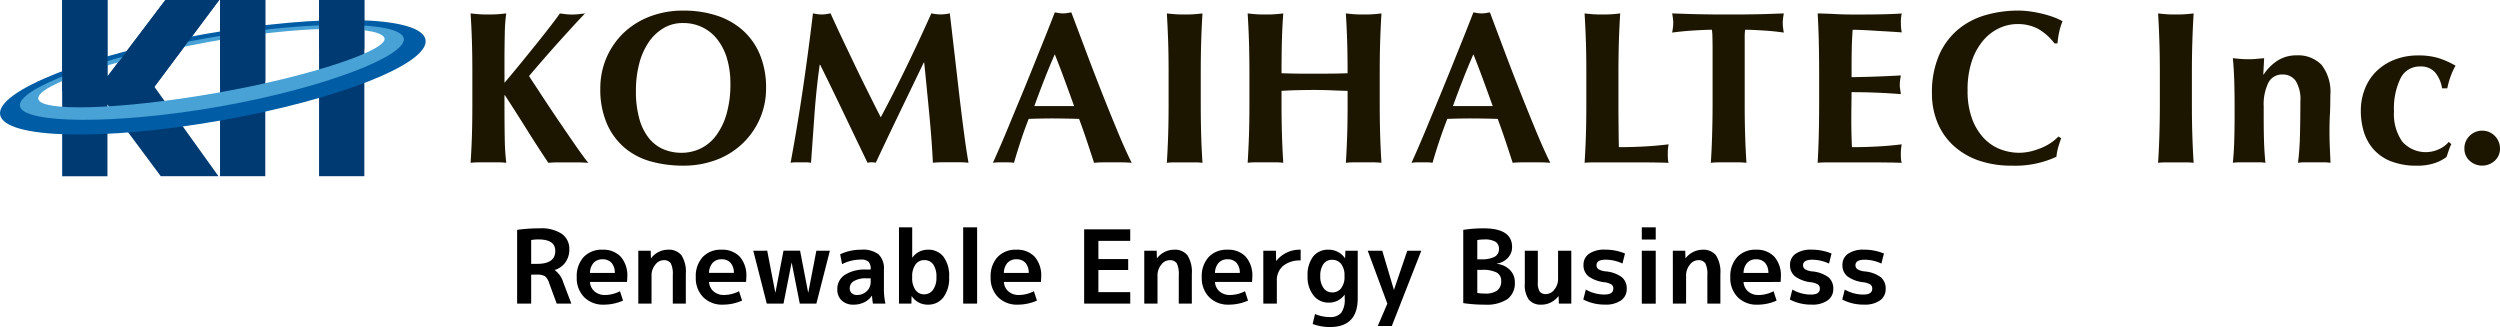
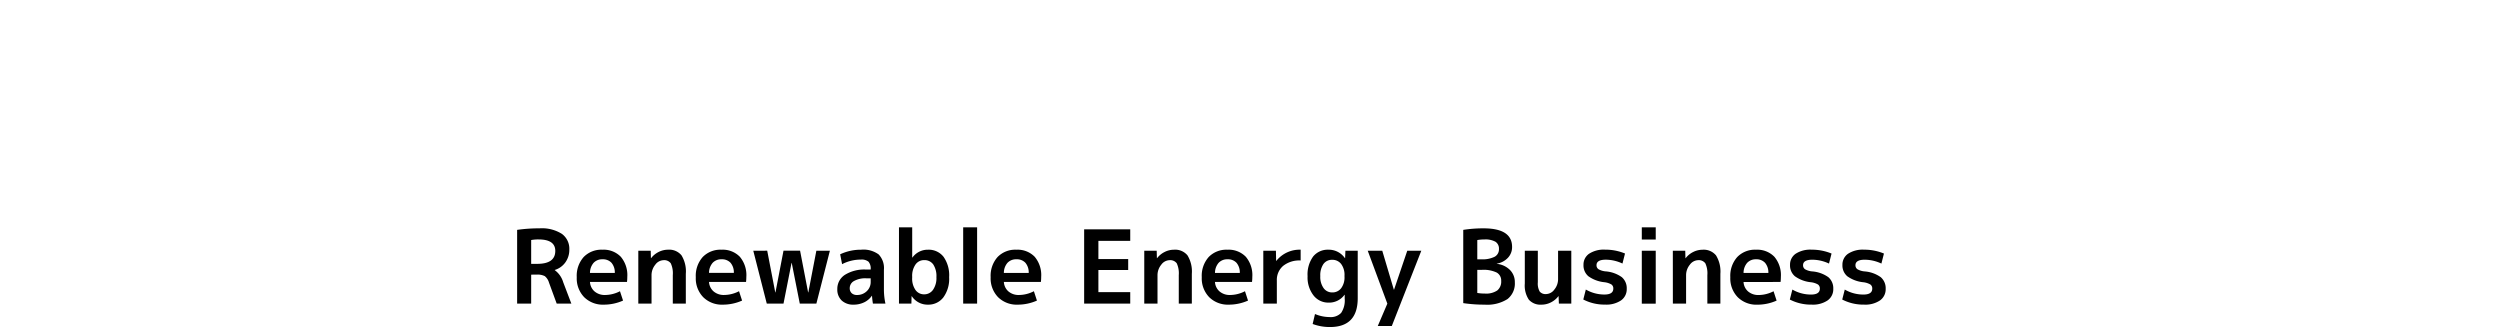
<svg xmlns="http://www.w3.org/2000/svg" width="344" height="45" viewBox="0 0 344 45">
  <defs>
    <clipPath id="clip-path">
-       <rect id="長方形_608" data-name="長方形 608" width="344" height="24.249" fill="none" />
-     </clipPath>
+       </clipPath>
  </defs>
  <g id="logo_en" transform="translate(-1172 457.023)">
    <g id="グループ_384" data-name="グループ 384" transform="translate(0.294 -86)">
      <path id="パス_920" data-name="パス 920" d="M3.038-3.99V0H1.106V-10.15a21.206,21.206,0,0,1,3.08-.21,5.129,5.129,0,0,1,3.08.763A2.526,2.526,0,0,1,8.288-7.448a2.96,2.96,0,0,1-.539,1.764,2.778,2.778,0,0,1-1.463,1.05v.028A3.167,3.167,0,0,1,7.448-2.94L8.568,0H6.552L5.488-2.9a1.774,1.774,0,0,0-.574-.882,2.132,2.132,0,0,0-1.106-.21Zm0-1.484h.826q2.492,0,2.492-1.778,0-1.582-2.31-1.582a5.355,5.355,0,0,0-1.008.084ZM11.13-4.228h3.416a2.045,2.045,0,0,0-.455-1.393A1.593,1.593,0,0,0,12.852-6.1a1.591,1.591,0,0,0-1.225.49A2.114,2.114,0,0,0,11.13-4.228Zm0,1.246a1.848,1.848,0,0,0,.637,1.309A2.135,2.135,0,0,0,13.2-1.19a4.513,4.513,0,0,0,2.058-.518L15.68-.42a6.477,6.477,0,0,1-2.66.56A3.64,3.64,0,0,1,10.339-.882,3.713,3.713,0,0,1,9.31-3.64a3.875,3.875,0,0,1,.952-2.772A3.374,3.374,0,0,1,12.838-7.42a3.29,3.29,0,0,1,2.527.966,3.91,3.91,0,0,1,.9,2.772,5.87,5.87,0,0,1-.042.7Zm6.65-4.3h1.708l.028,1.022h.028a2.944,2.944,0,0,1,1.043-.854,2.859,2.859,0,0,1,1.281-.308,2.188,2.188,0,0,1,1.855.777A4.233,4.233,0,0,1,24.318-4.1V0H22.526V-3.92a3.258,3.258,0,0,0-.28-1.631,1.114,1.114,0,0,0-1.008-.427,1.453,1.453,0,0,0-1.127.63,2.264,2.264,0,0,0-.511,1.47V0H17.78Zm9.73,3.052h3.416a2.045,2.045,0,0,0-.455-1.393A1.593,1.593,0,0,0,29.232-6.1a1.591,1.591,0,0,0-1.225.49A2.114,2.114,0,0,0,27.51-4.228Zm0,1.246a1.848,1.848,0,0,0,.637,1.309,2.135,2.135,0,0,0,1.435.483,4.513,4.513,0,0,0,2.058-.518L32.06-.42A6.477,6.477,0,0,1,29.4.14,3.64,3.64,0,0,1,26.719-.882,3.713,3.713,0,0,1,25.69-3.64a3.875,3.875,0,0,1,.952-2.772A3.374,3.374,0,0,1,29.218-7.42a3.29,3.29,0,0,1,2.527.966,3.91,3.91,0,0,1,.9,2.772,5.87,5.87,0,0,1-.042.7Zm8.008-4.3,1.106,5.74h.028l1.106-5.74H40.04l1.106,5.74h.028L42.28-7.28h1.862L42.28,0H40L38.892-5.6h-.028L37.758,0h-2.3L33.6-7.28Zm12.936-.14a3.557,3.557,0,0,1,2.394.651,2.7,2.7,0,0,1,.728,2.107v2.7A9.2,9.2,0,0,0,51.786,0H50.064a9.845,9.845,0,0,1-.126-1.078H49.91a2.649,2.649,0,0,1-1.057.9A3.28,3.28,0,0,1,47.4.14a2.3,2.3,0,0,1-1.631-.567A2.046,2.046,0,0,1,45.164-2a2.287,2.287,0,0,1,1.029-1.953,5.053,5.053,0,0,1,2.961-.735h.6v-.042a1.447,1.447,0,0,0-.294-1.036,1.471,1.471,0,0,0-1.05-.294,5.559,5.559,0,0,0-2.59.63L45.556-6.79A6.683,6.683,0,0,1,48.454-7.42ZM46.872-2.142a.918.918,0,0,0,.266.7,1.016,1.016,0,0,0,.728.252,1.879,1.879,0,0,0,1.344-.518,1.719,1.719,0,0,0,.546-1.3v-.476h-.6a3.19,3.19,0,0,0-1.694.371A1.114,1.114,0,0,0,46.872-2.142ZM53.648-10.5h1.82v4.158H55.5A2.578,2.578,0,0,1,57.638-7.42a2.591,2.591,0,0,1,2.135.966A4.4,4.4,0,0,1,60.55-3.64a4.311,4.311,0,0,1-.805,2.793A2.588,2.588,0,0,1,57.638.14a2.6,2.6,0,0,1-2.226-1.162h-.028L55.356,0H53.648ZM58.8-3.64A2.924,2.924,0,0,0,58.359-5.4a1.459,1.459,0,0,0-1.239-.588,1.424,1.424,0,0,0-1.2.609,2.739,2.739,0,0,0-.455,1.673v.14a2.728,2.728,0,0,0,.455,1.687,1.435,1.435,0,0,0,1.2.6A1.461,1.461,0,0,0,58.331-1.9,2.808,2.808,0,0,0,58.8-3.64ZM62.482,0V-10.5H64.4V0Zm5.6-4.228H71.5a2.045,2.045,0,0,0-.455-1.393A1.593,1.593,0,0,0,69.8-6.1a1.591,1.591,0,0,0-1.225.49A2.114,2.114,0,0,0,68.082-4.228Zm0,1.246a1.848,1.848,0,0,0,.637,1.309,2.135,2.135,0,0,0,1.435.483,4.513,4.513,0,0,0,2.058-.518l.42,1.288a6.477,6.477,0,0,1-2.66.56A3.64,3.64,0,0,1,67.291-.882,3.713,3.713,0,0,1,66.262-3.64a3.875,3.875,0,0,1,.952-2.772A3.374,3.374,0,0,1,69.79-7.42a3.29,3.29,0,0,1,2.527.966,3.91,3.91,0,0,1,.9,2.772,5.87,5.87,0,0,1-.042.7ZM81.088-8.638v2.506h4.1v1.5h-4.1v3.052H85.47V0H79.128V-10.22H85.47v1.582ZM87.4-7.28H89.11l.028,1.022h.028a2.944,2.944,0,0,1,1.043-.854A2.859,2.859,0,0,1,91.49-7.42a2.188,2.188,0,0,1,1.855.777,4.233,4.233,0,0,1,.6,2.541V0H92.148V-3.92a3.258,3.258,0,0,0-.28-1.631,1.114,1.114,0,0,0-1.008-.427,1.453,1.453,0,0,0-1.127.63,2.264,2.264,0,0,0-.511,1.47V0H87.4Zm9.73,3.052h3.416a2.045,2.045,0,0,0-.455-1.393A1.593,1.593,0,0,0,98.854-6.1a1.591,1.591,0,0,0-1.225.49A2.114,2.114,0,0,0,97.132-4.228Zm0,1.246a1.848,1.848,0,0,0,.637,1.309A2.135,2.135,0,0,0,99.2-1.19a4.513,4.513,0,0,0,2.058-.518l.42,1.288a6.477,6.477,0,0,1-2.66.56A3.64,3.64,0,0,1,96.341-.882,3.713,3.713,0,0,1,95.312-3.64a3.875,3.875,0,0,1,.952-2.772A3.374,3.374,0,0,1,98.84-7.42a3.29,3.29,0,0,1,2.527.966,3.91,3.91,0,0,1,.9,2.772,5.87,5.87,0,0,1-.042.7Zm6.65-4.3h1.736l.028,1.4h.028a4.082,4.082,0,0,1,3.346-1.54v1.484a3.563,3.563,0,0,0-2.415.749,2.528,2.528,0,0,0-.861,2.009V0h-1.862Zm8.96-.14a2.7,2.7,0,0,1,2.268,1.162h.028l.042-1.022h1.694V-.742q0,3.962-3.822,3.962a6.722,6.722,0,0,1-2.38-.42l.322-1.372a5.206,5.206,0,0,0,2.016.42,1.973,1.973,0,0,0,1.582-.574,3.069,3.069,0,0,0,.49-1.974v-.518h-.028A2.6,2.6,0,0,1,112.742-.14a2.558,2.558,0,0,1-2.051-.987,4.025,4.025,0,0,1-.819-2.653,4.188,4.188,0,0,1,.763-2.7A2.567,2.567,0,0,1,112.742-7.42Zm-1.12,3.64a2.65,2.65,0,0,0,.455,1.645,1.422,1.422,0,0,0,1.183.595,1.5,1.5,0,0,0,1.232-.574,2.481,2.481,0,0,0,.462-1.6v-.14a2.481,2.481,0,0,0-.462-1.6,1.5,1.5,0,0,0-1.232-.574,1.425,1.425,0,0,0-1.2.574A2.727,2.727,0,0,0,111.622-3.78Zm10.122,1.862h.028l1.82-5.362h1.932l-4.06,10.36h-1.932L120.848,0l-2.7-7.28h2ZM133.224-6.1h.518a3.744,3.744,0,0,0,1.883-.357,1.163,1.163,0,0,0,.581-1.057,1.122,1.122,0,0,0-.469-.994,2.82,2.82,0,0,0-1.547-.322,5.1,5.1,0,0,0-.966.084Zm0,1.456V-1.47a6.217,6.217,0,0,0,1.05.084,2.736,2.736,0,0,0,1.7-.427,1.568,1.568,0,0,0,.539-1.309,1.253,1.253,0,0,0-.616-1.155,4.205,4.205,0,0,0-2.058-.371ZM138.39-2.94a2.724,2.724,0,0,1-1.008,2.31,5.2,5.2,0,0,1-3.15.77,19.631,19.631,0,0,1-2.94-.21V-10.15a17.774,17.774,0,0,1,2.8-.21q3.92,0,3.92,2.562a2.124,2.124,0,0,1-.574,1.491,2.7,2.7,0,0,1-1.526.805v.028a2.969,2.969,0,0,1,1.813.847A2.346,2.346,0,0,1,138.39-2.94Zm3.164-4.34v4.34a2.252,2.252,0,0,0,.259,1.281,1.045,1.045,0,0,0,.889.343,1.457,1.457,0,0,0,1.127-.623A2.236,2.236,0,0,0,144.34-3.4V-7.28h1.82V0h-1.708l-.042-1.022h-.028a2.962,2.962,0,0,1-1.036.854,2.816,2.816,0,0,1-1.274.308,2.139,2.139,0,0,1-1.75-.679,3.493,3.493,0,0,1-.56-2.219V-7.28ZM153.2-5.516a5.455,5.455,0,0,0-2.282-.532q-1.288,0-1.288.756a.643.643,0,0,0,.28.56,2.387,2.387,0,0,0,.98.294,4.392,4.392,0,0,1,2.226.8,2.007,2.007,0,0,1,.672,1.6,1.877,1.877,0,0,1-.777,1.589,3.6,3.6,0,0,1-2.191.581,6.311,6.311,0,0,1-3.01-.7l.35-1.372a5.044,5.044,0,0,0,2.562.686q1.218,0,1.218-.812a.664.664,0,0,0-.252-.567,2.49,2.49,0,0,0-.98-.315,4.533,4.533,0,0,1-2.205-.826,1.947,1.947,0,0,1-.665-1.554,1.811,1.811,0,0,1,.763-1.533,3.682,3.682,0,0,1,2.219-.567,7.013,7.013,0,0,1,2.73.532Zm2.66-3.3V-10.5h1.918v1.68Zm0,8.82V-7.28h1.918V0Zm4.27-7.28h1.708l.028,1.022h.028a2.944,2.944,0,0,1,1.043-.854,2.859,2.859,0,0,1,1.281-.308,2.188,2.188,0,0,1,1.855.777,4.233,4.233,0,0,1,.6,2.541V0h-1.792V-3.92a3.258,3.258,0,0,0-.28-1.631,1.114,1.114,0,0,0-1.008-.427,1.453,1.453,0,0,0-1.127.63,2.264,2.264,0,0,0-.511,1.47V0h-1.82Zm9.73,3.052h3.416a2.045,2.045,0,0,0-.455-1.393,1.593,1.593,0,0,0-1.239-.483,1.591,1.591,0,0,0-1.225.49A2.114,2.114,0,0,0,169.862-4.228Zm0,1.246a1.848,1.848,0,0,0,.637,1.309,2.135,2.135,0,0,0,1.435.483,4.513,4.513,0,0,0,2.058-.518l.42,1.288a6.477,6.477,0,0,1-2.66.56,3.64,3.64,0,0,1-2.681-1.022,3.713,3.713,0,0,1-1.029-2.758,3.875,3.875,0,0,1,.952-2.772A3.374,3.374,0,0,1,171.57-7.42a3.29,3.29,0,0,1,2.527.966,3.91,3.91,0,0,1,.9,2.772,5.87,5.87,0,0,1-.042.7Zm11.76-2.534a5.455,5.455,0,0,0-2.282-.532q-1.288,0-1.288.756a.643.643,0,0,0,.28.56,2.387,2.387,0,0,0,.98.294,4.392,4.392,0,0,1,2.226.8,2.007,2.007,0,0,1,.672,1.6,1.877,1.877,0,0,1-.777,1.589,3.6,3.6,0,0,1-2.191.581,6.311,6.311,0,0,1-3.01-.7l.35-1.372a5.044,5.044,0,0,0,2.562.686q1.218,0,1.218-.812a.664.664,0,0,0-.252-.567,2.49,2.49,0,0,0-.98-.315,4.533,4.533,0,0,1-2.205-.826,1.947,1.947,0,0,1-.665-1.554,1.811,1.811,0,0,1,.763-1.533,3.682,3.682,0,0,1,2.219-.567,7.013,7.013,0,0,1,2.73.532Zm7.21,0a5.455,5.455,0,0,0-2.282-.532q-1.288,0-1.288.756a.643.643,0,0,0,.28.56,2.387,2.387,0,0,0,.98.294,4.392,4.392,0,0,1,2.226.8,2.007,2.007,0,0,1,.672,1.6,1.877,1.877,0,0,1-.777,1.589,3.6,3.6,0,0,1-2.191.581,6.311,6.311,0,0,1-3.01-.7l.35-1.372a5.044,5.044,0,0,0,2.562.686q1.218,0,1.218-.812a.664.664,0,0,0-.252-.567,2.49,2.49,0,0,0-.98-.315,4.533,4.533,0,0,1-2.205-.826,1.947,1.947,0,0,1-.665-1.554,1.811,1.811,0,0,1,.763-1.533,3.682,3.682,0,0,1,2.219-.567,7.013,7.013,0,0,1,2.73.532Z" transform="translate(1241.757 -329.243)" />
      <g id="グループ_377" data-name="グループ 377" transform="translate(1171.706 -371.023)">
        <g id="グループ_375" data-name="グループ 375" transform="translate(0 0)" clip-path="url(#clip-path)">
          <path id="パス_886" data-name="パス 886" d="M131.925,20.47a33.089,33.089,0,0,0,.209,3.71,8.773,8.773,0,0,0-1.107-.063h-2.69a8.816,8.816,0,0,0-1.108.063c.082-1.238.143-2.5.183-3.79s.058-2.752.058-4.411V11.911c0-1.651-.019-3.13-.058-4.413s-.1-2.576-.183-3.877c.339.042.71.076,1.108.109s.848.04,1.346.04.947-.01,1.345-.04.768-.067,1.107-.109a21.018,21.018,0,0,0-.2,2.7q-.044,1.8-.045,3.976v2.875q1.017-1.191,2.181-2.62t2.243-2.765c.717-.9,1.365-1.719,1.944-2.468s1-1.312,1.255-1.694c.28.042.559.076.835.109a7.813,7.813,0,0,0,.838.04,8.141,8.141,0,0,0,.851-.04c.29-.033.606-.067.943-.109-.337.341-.857.887-1.553,1.648s-1.441,1.577-2.228,2.454-1.541,1.733-2.257,2.559-1.275,1.483-1.674,1.959q.957,1.468,2.122,3.235t2.315,3.454q1.154,1.692,2.139,3.111c.659.944,1.186,1.66,1.583,2.139-.575-.043-1.095-.063-1.552-.063h-2.647c-.428,0-.862.019-1.3.063q-1.522-2.273-2.99-4.623t-2.989-4.683h-.061q0,3.261.031,5.6" transform="translate(-62.474 -1.777)" fill="#1c1500" />
          <path id="パス_887" data-name="パス 887" d="M163.117,9.415A10.479,10.479,0,0,1,165.435,6a10.867,10.867,0,0,1,3.616-2.3,12.79,12.79,0,0,1,4.723-.836,14.636,14.636,0,0,1,4.453.656A10.074,10.074,0,0,1,181.816,5.5a9.154,9.154,0,0,1,2.405,3.333,11.691,11.691,0,0,1,.882,4.715,10.32,10.32,0,0,1-.853,4.192,10.47,10.47,0,0,1-2.36,3.39,10.611,10.611,0,0,1-3.6,2.261,12.7,12.7,0,0,1-4.6.807,16.533,16.533,0,0,1-4.441-.58,9.532,9.532,0,0,1-3.615-1.886,9.121,9.121,0,0,1-2.437-3.324,11.834,11.834,0,0,1-.9-4.832,10.6,10.6,0,0,1,.819-4.159m16.607.015a8.01,8.01,0,0,0-1.331-2.616,5.833,5.833,0,0,0-2.063-1.661,5.989,5.989,0,0,0-2.644-.58,5.156,5.156,0,0,0-2.735.728,6.482,6.482,0,0,0-2.048,1.99,9.55,9.55,0,0,0-1.271,2.944,14.568,14.568,0,0,0-.433,3.608,13.854,13.854,0,0,0,.507,4.041,7.354,7.354,0,0,0,1.376,2.648,5.13,5.13,0,0,0,2,1.449,6.406,6.406,0,0,0,2.392.447,6.069,6.069,0,0,0,2.571-.565,5.833,5.833,0,0,0,2.134-1.737,9.19,9.19,0,0,0,1.466-2.96,14.6,14.6,0,0,0,.552-4.248,11.825,11.825,0,0,0-.476-3.488" transform="translate(-79.694 -1.405)" fill="#1c1500" />
          <path id="パス_888" data-name="パス 888" d="M217.03,17.476c-.161,2.239-.319,4.467-.478,6.7a4.027,4.027,0,0,0-.718-.063h-1.391a3.9,3.9,0,0,0-.7.063q.951-5.149,1.7-10.235t1.376-10.324c.219.042.422.076.611.109a3.97,3.97,0,0,0,.617.04,3.76,3.76,0,0,0,.566-.04c.2-.033.409-.067.628-.109q.807,1.8,1.689,3.654t1.762,3.694q.885,1.842,1.766,3.6c.585,1.181,1.15,2.3,1.687,3.355q1.794-3.349,3.571-7.019t3.392-7.288a6.321,6.321,0,0,0,1.286.149,6.176,6.176,0,0,0,1.256-.149q.3,2.578.645,5.538t.669,5.792q.332,2.825.659,5.277t.6,3.951a11.265,11.265,0,0,0-1.212-.063h-2.438a12.153,12.153,0,0,0-1.253.063q-.15-3.085-.494-6.674t-.7-7.119h-.06q-1.7,3.526-3.347,6.943t-3.258,6.85c-.1-.022-.2-.037-.285-.047a2.775,2.775,0,0,0-.285-.015,2.541,2.541,0,0,0-.567.063c-1.076-2.237-2.148-4.465-3.216-6.7s-2.165-4.5-3.3-6.792h-.062q-.477,3.444-.717,6.792" transform="translate(-104.955 -1.777)" fill="#1c1500" />
-           <path id="パス_889" data-name="パス 889" d="M287.521,24.041c-.479-.043-.935-.063-1.361-.063h-2.541a12.325,12.325,0,0,0-1.27.063q-.481-1.466-.987-2.992c-.34-1.018-.7-2.037-1.077-3.052-.637-.017-1.275-.035-1.913-.045s-1.274-.019-1.911-.019c-.52,0-1.037.01-1.555.019s-1.036.029-1.556.045q-.6,1.524-1.1,3.052t-.926,2.992a3.951,3.951,0,0,0-.7-.063h-1.423a5.058,5.058,0,0,0-.775.063c.237-.521.555-1.238.956-2.157s.837-1.954,1.313-3.111.991-2.4,1.541-3.72,1.1-2.67,1.644-4.027,1.085-2.7,1.613-4.01,1.01-2.541,1.45-3.679c.2.037.388.07.568.1a3.681,3.681,0,0,0,.569.041,3.687,3.687,0,0,0,.568-.041c.178-.034.368-.066.567-.1q.958,2.541,2.051,5.445t2.193,5.695q1.11,2.8,2.153,5.313t1.914,4.251M276.939,9.11c-.522,1.194-1.009,2.378-1.465,3.544s-.907,2.361-1.344,3.578H279.6q-.655-1.825-1.3-3.578c-.427-1.166-.88-2.351-1.358-3.544" transform="translate(-131.803 -1.637)" fill="#1c1500" />
          <path id="パス_890" data-name="パス 890" d="M315.64,7.5q-.063-1.928-.178-3.877c.34.042.707.076,1.105.109s.847.04,1.346.04.946-.01,1.344-.04.769-.067,1.106-.109q-.12,1.951-.179,3.877c-.038,1.283-.058,2.762-.058,4.413v4.068q0,2.489.058,4.411c.039,1.293.1,2.552.179,3.79a8.734,8.734,0,0,0-1.106-.063h-2.69a8.764,8.764,0,0,0-1.105.063c.075-1.238.136-2.5.178-3.79s.062-2.752.062-4.411V11.911c0-1.651-.02-3.13-.062-4.413" transform="translate(-154.902 -1.777)" fill="#1c1500" />
          <path id="パス_891" data-name="パス 891" d="M348.786,14.2c-.76-.028-1.517-.045-2.273-.045s-1.517.013-2.271.028-1.516.052-2.274.093v1.7q0,2.489.061,4.411c.039,1.293.1,2.552.179,3.79a8.762,8.762,0,0,0-1.106-.063H338.41a8.781,8.781,0,0,0-1.105.063c.082-1.238.14-2.5.182-3.79s.061-2.751.061-4.411V11.912c0-1.651-.023-3.131-.061-4.413s-.1-2.576-.182-3.877c.339.043.708.077,1.105.11s.848.04,1.348.04.945-.01,1.344-.04.767-.067,1.106-.11q-.149,1.952-.194,3.848t-.046,4.386c.519.018,1.142.032,1.869.047s1.629.009,2.706.009,1.951,0,2.63-.009,1.3-.03,1.884-.047q0-2.485-.059-4.386t-.18-3.848c.339.043.706.077,1.106.11s.845.04,1.345.04.943-.01,1.347-.04.764-.067,1.1-.11c-.078,1.3-.134,2.591-.177,3.877s-.059,2.762-.059,4.413v4.068q0,2.489.059,4.411c.042,1.293.1,2.552.177,3.79a8.684,8.684,0,0,0-1.1-.063h-2.691a8.77,8.77,0,0,0-1.106.063c.078-1.238.138-2.5.18-3.79s.059-2.751.059-4.411v-1.7c-.759-.015-1.515-.046-2.27-.075" transform="translate(-165.628 -1.777)" fill="#1c1500" />
-           <path id="パス_892" data-name="パス 892" d="M400.688,24.041c-.476-.043-.931-.063-1.357-.063h-2.542a12.343,12.343,0,0,0-1.269.063q-.48-1.466-.986-2.992c-.341-1.018-.7-2.037-1.074-3.052-.639-.017-1.279-.035-1.915-.045s-1.274-.019-1.912-.019c-.52,0-1.037.01-1.555.019s-1.037.029-1.556.045c-.4,1.016-.764,2.035-1.105,3.052s-.647,2.015-.927,2.992a3.945,3.945,0,0,0-.7-.063h-1.422a5.052,5.052,0,0,0-.776.063c.24-.521.559-1.238.957-2.157s.837-1.954,1.313-3.111,1-2.4,1.544-3.72,1.094-2.67,1.642-4.027,1.088-2.7,1.614-4.01,1.011-2.541,1.451-3.679c.2.037.386.07.565.1a3.682,3.682,0,0,0,.57.041,3.657,3.657,0,0,0,.566-.041c.179-.034.368-.066.571-.1q.951,2.541,2.044,5.445t2.2,5.695q1.112,2.8,2.154,5.313t1.912,4.251M390.11,9.11c-.522,1.194-1.01,2.378-1.467,3.544s-.906,2.361-1.345,3.578h5.472q-.658-1.825-1.3-3.578c-.43-1.166-.88-2.351-1.358-3.544" transform="translate(-187.372 -1.637)" fill="#1c1500" />
          <path id="パス_893" data-name="パス 893" d="M428.575,7.5c-.04-1.285-.1-2.576-.179-3.877.341.042.7.076,1.106.109s.849.04,1.345.04.947-.01,1.349-.04.762-.067,1.1-.109q-.121,1.951-.182,3.877c-.036,1.283-.06,2.762-.06,4.413v4.068q0,1.709.021,3.292c.006,1.06.02,1.979.039,2.753q1.7,0,3.41-.089t3.436-.3c-.038.219-.071.415-.09.6s-.027.429-.027.746.01.572.027.747a2.253,2.253,0,0,0,.09.452c-.537-.022-1.2-.037-1.986-.047s-1.87-.015-3.242-.015H430c-.45,0-.789.006-1.017.015s-.427.025-.585.047c.076-1.238.139-2.5.179-3.79s.059-2.752.059-4.411V11.911c0-1.651-.017-3.13-.059-4.413" transform="translate(-210.357 -1.777)" fill="#1c1500" />
          <path id="パス_894" data-name="パス 894" d="M457.607,6.918a6.745,6.745,0,0,0-.075-1.048c-.3,0-.664.009-1.1.028s-.91.045-1.406.075-1,.067-1.524.119-1,.109-1.436.169c.041-.221.078-.443.105-.661a4.8,4.8,0,0,0,0-1.316c-.027-.223-.065-.439-.105-.662q1.014.034,1.839.063c.546.019,1.106.035,1.674.047l1.851.03c.67.008,1.473.01,2.408.01s1.737,0,2.407-.01l1.837-.03c.557-.012,1.1-.028,1.63-.047l1.717-.063c-.042.223-.075.439-.1.662a4.971,4.971,0,0,0,0,1.316c.027.218.061.44.1.661-.4-.06-.849-.117-1.344-.169s-.989-.089-1.48-.119-.952-.056-1.387-.075-.81-.028-1.108-.028a3.06,3.06,0,0,0-.043.418c-.014.182-.019.39-.019.631v9.061q0,2.489.062,4.411c.037,1.293.1,2.552.179,3.79a8.777,8.777,0,0,0-1.105-.063H458.49a8.732,8.732,0,0,0-1.1.063c.08-1.238.137-2.5.174-3.79s.066-2.751.066-4.411V8.5c0-.579-.008-1.1-.019-1.581" transform="translate(-221.978 -1.777)" fill="#1c1500" />
          <path id="パス_895" data-name="パス 895" d="M491.569,7.5q-.049-1.928-.156-3.877c.9.023,1.784.053,2.662.1s1.763.053,2.658.053c1.478,0,2.788-.01,3.93-.04s1.92-.067,2.318-.109a5.213,5.213,0,0,0-.121,1.26,7.074,7.074,0,0,0,.032.746c.021.182.049.381.089.6-.578-.043-1.21-.082-1.9-.124s-1.354-.075-2-.118-1.23-.071-1.755-.09-.884-.028-1.1-.028q-.121,1.644-.134,3.257c-.015,1.081-.015,2.166-.015,3.264,1.292-.017,2.461-.049,3.51-.087s2.135-.09,3.272-.151c-.058.339-.1.6-.118.777a5.011,5.011,0,0,0-.031.567,2.924,2.924,0,0,0,.045.494c.028.173.064.416.1.735q-3.4-.271-6.782-.27c0,.637-.009,1.278-.019,1.916s-.014,1.276-.014,1.912c0,1.3.033,2.544.09,3.74q1.706,0,3.41-.089c1.134-.057,2.283-.157,3.436-.3-.04.219-.068.415-.089.6a7.074,7.074,0,0,0-.032.746,6.987,6.987,0,0,0,.032.747,2.291,2.291,0,0,0,.089.452c-.541-.022-1.2-.037-1.989-.047s-1.867-.015-3.242-.015h-4.739c-.448,0-.787.006-1.018.015s-.42.025-.581.047c.072-1.238.124-2.5.156-3.79s.051-2.752.051-4.411V11.911c0-1.651-.017-3.13-.051-4.413" transform="translate(-241.3 -1.777)" fill="#1c1500" />
          <path id="パス_896" data-name="パス 896" d="M539.672,21.7a7.912,7.912,0,0,0-.237,1.275,13.455,13.455,0,0,1-6.1,1.225,13.739,13.739,0,0,1-4.647-.728A9.948,9.948,0,0,1,525.22,21.4a8.914,8.914,0,0,1-2.164-3.157,10.346,10.346,0,0,1-.746-3.952,12.849,12.849,0,0,1,.972-5.283,9.616,9.616,0,0,1,2.6-3.527,10.375,10.375,0,0,1,3.783-1.991,16.137,16.137,0,0,1,4.513-.628,11.943,11.943,0,0,1,1.641.118c.576.079,1.132.188,1.675.317a13.259,13.259,0,0,1,1.537.464,7.448,7.448,0,0,1,1.242.566,9.059,9.059,0,0,0-.462,1.512,11.677,11.677,0,0,0-.228,1.54h-.418a7.335,7.335,0,0,0-2.332-2.049,6.018,6.018,0,0,0-2.8-.614,5.877,5.877,0,0,0-2.407.538,6.431,6.431,0,0,0-2.2,1.648,8.5,8.5,0,0,0-1.6,2.823,12.288,12.288,0,0,0-.613,4.117,10.967,10.967,0,0,0,.627,3.935,7.784,7.784,0,0,0,1.632,2.663,6.173,6.173,0,0,0,2.269,1.512,7.273,7.273,0,0,0,2.556.475,7.118,7.118,0,0,0,1.463-.159,10.09,10.09,0,0,0,1.466-.454,7.616,7.616,0,0,0,1.361-.7,6.139,6.139,0,0,0,1.12-.925l.388.239c-.16.419-.3.842-.421,1.269" transform="translate(-256.472 -1.405)" fill="#1c1500" />
          <path id="パス_897" data-name="パス 897" d="M583.618,7.5c-.039-1.285-.094-2.576-.178-3.877.336.042.706.076,1.1.109s.845.04,1.347.04.946-.01,1.345-.04.766-.067,1.1-.109q-.119,1.951-.178,3.877c-.041,1.283-.063,2.762-.063,4.413v4.068q0,2.489.063,4.411c.039,1.293.1,2.552.178,3.79a8.758,8.758,0,0,0-1.1-.063h-2.692a8.719,8.719,0,0,0-1.1.063c.083-1.238.139-2.5.178-3.79s.065-2.752.065-4.411V11.911c0-1.651-.021-3.13-.065-4.413" transform="translate(-286.488 -1.777)" fill="#1c1500" />
          <path id="パス_898" data-name="パス 898" d="M607.893,17.595a6.375,6.375,0,0,1,1.957-1.945,4.738,4.738,0,0,1,2.552-.694,4.494,4.494,0,0,1,3.457,1.307,6.058,6.058,0,0,1,1.206,4.2c0,1.02-.018,1.914-.062,2.69s-.055,1.558-.055,2.335c0,.64.012,1.333.045,2.079s.062,1.473.1,2.172a6.215,6.215,0,0,0-.986-.063H613.6a6.146,6.146,0,0,0-.986.063,35.845,35.845,0,0,0,.268-3.667q.058-2.1.062-4.829a4.739,4.739,0,0,0-.642-2.767,2.11,2.11,0,0,0-1.81-.884,2.083,2.083,0,0,0-1.973,1.166,6.879,6.879,0,0,0-.624,3.23v1.2c0,1.215.012,2.357.041,3.434s.1,2.119.2,3.116a6.148,6.148,0,0,0-.975-.063h-2.522a6.5,6.5,0,0,0-.986.063q.149-1.495.193-3.116c.029-1.077.046-2.219.046-3.434v-1.2c0-1.22-.016-2.359-.046-3.426s-.094-2.139-.193-3.217c.359.039.711.074,1.06.1s.7.043,1.062.043.713-.009,1.06-.043.723-.065,1.122-.1l-.119,2.247Z" transform="translate(-296.411 -7.338)" fill="#1c1500" />
          <path id="パス_899" data-name="パス 899" d="M648.476,17.31a2.576,2.576,0,0,0-2.077-.825,2.9,2.9,0,0,0-2.69,1.634,9.478,9.478,0,0,0-.9,4.532,6.637,6.637,0,0,0,1.139,4.172,4.311,4.311,0,0,0,5.109,1.016,3.663,3.663,0,0,0,1.284-.971l.36.3a6.9,6.9,0,0,0-.36.868c-.1.3-.2.6-.3.9a5.639,5.639,0,0,1-1.659.854,7.3,7.3,0,0,1-2.377.344,9.551,9.551,0,0,1-3.675-.627,6.22,6.22,0,0,1-2.4-1.7,6.526,6.526,0,0,1-1.3-2.44,9.922,9.922,0,0,1-.384-2.733,8.254,8.254,0,0,1,.551-3.054,6.883,6.883,0,0,1,1.584-2.426,7.439,7.439,0,0,1,2.5-1.6,8.683,8.683,0,0,1,3.26-.587,9.264,9.264,0,0,1,2.881.392,11.557,11.557,0,0,1,2.258,1.02,8.472,8.472,0,0,0-.675,1.469,10.943,10.943,0,0,0-.46,1.642h-.72a4.5,4.5,0,0,0-.94-2.168" transform="translate(-313.397 -7.338)" fill="#1c1500" />
          <path id="パス_900" data-name="パス 900" d="M666.967,36.006a2.453,2.453,0,0,1,4.186,1.734,2.21,2.21,0,0,1-.72,1.689,2.564,2.564,0,0,1-3.466,0,2.235,2.235,0,0,1-.713-1.689,2.382,2.382,0,0,1,.713-1.734" transform="translate(-327.153 -17.312)" fill="#1c1500" />
          <path id="パス_901" data-name="パス 901" d="M38.412,0l-7.4,0L23.041,10.5V0H16.809V24.25h6.231V14.381l7.337,9.868h7.94L29.491,11.933Z" transform="translate(-8.254 0)" fill="#003a73" />
          <rect id="長方形_604" data-name="長方形 604" width="6.231" height="24.25" transform="translate(30.274 -0.001)" fill="#003a73" />
          <rect id="長方形_605" data-name="長方形 605" width="6.231" height="24.25" transform="translate(43.902 -0.001)" fill="#003a73" />
          <path id="パス_902" data-name="パス 902" d="M28.238,7.324C12.073,10.177-.56,15.154.019,18.443s14.154,3.643,30.317.79,28.8-7.831,28.218-11.12S44.4,4.472,28.238,7.324m1.84,9.448C15.8,19.293,3.7,19.352,3.283,17s10.824-6.306,25.1-8.827,26.191-2.653,26.606-.3-10.634,6.382-24.914,8.9" transform="translate(0 -2.648)" fill="#005da5" />
          <path id="パス_903" data-name="パス 903" d="M58.191,8.576c-.427-2.42-12.935-2.53-27.215-.01S4.95,15.476,5.376,17.9s13.194,2.576,27.473.056S58.618,11,58.191,8.576m-25.728,7.5C19.318,18.4,7.9,18.736,7.892,16.832c0-1.878,10.084-5.277,23.188-7.712,12.5-2.322,23.385-2.386,24.413-.689.989,1.632-9.886,5.328-23.03,7.649" transform="translate(-2.634 -3.296)" fill="#49a2d5" />
          <rect id="長方形_606" data-name="長方形 606" width="6.231" height="6.809" transform="translate(43.902)" fill="#003a73" />
          <rect id="長方形_607" data-name="長方形 607" width="6.231" height="11.136" transform="translate(30.274)" fill="#003a73" />
          <path id="パス_904" data-name="パス 904" d="M31.009,0,21.271,12.913h7.514L38.412,0ZM16.81,12.546h6.231V0H16.81Z" transform="translate(-8.254 0)" fill="#003a73" />
        </g>
      </g>
    </g>
  </g>
</svg>